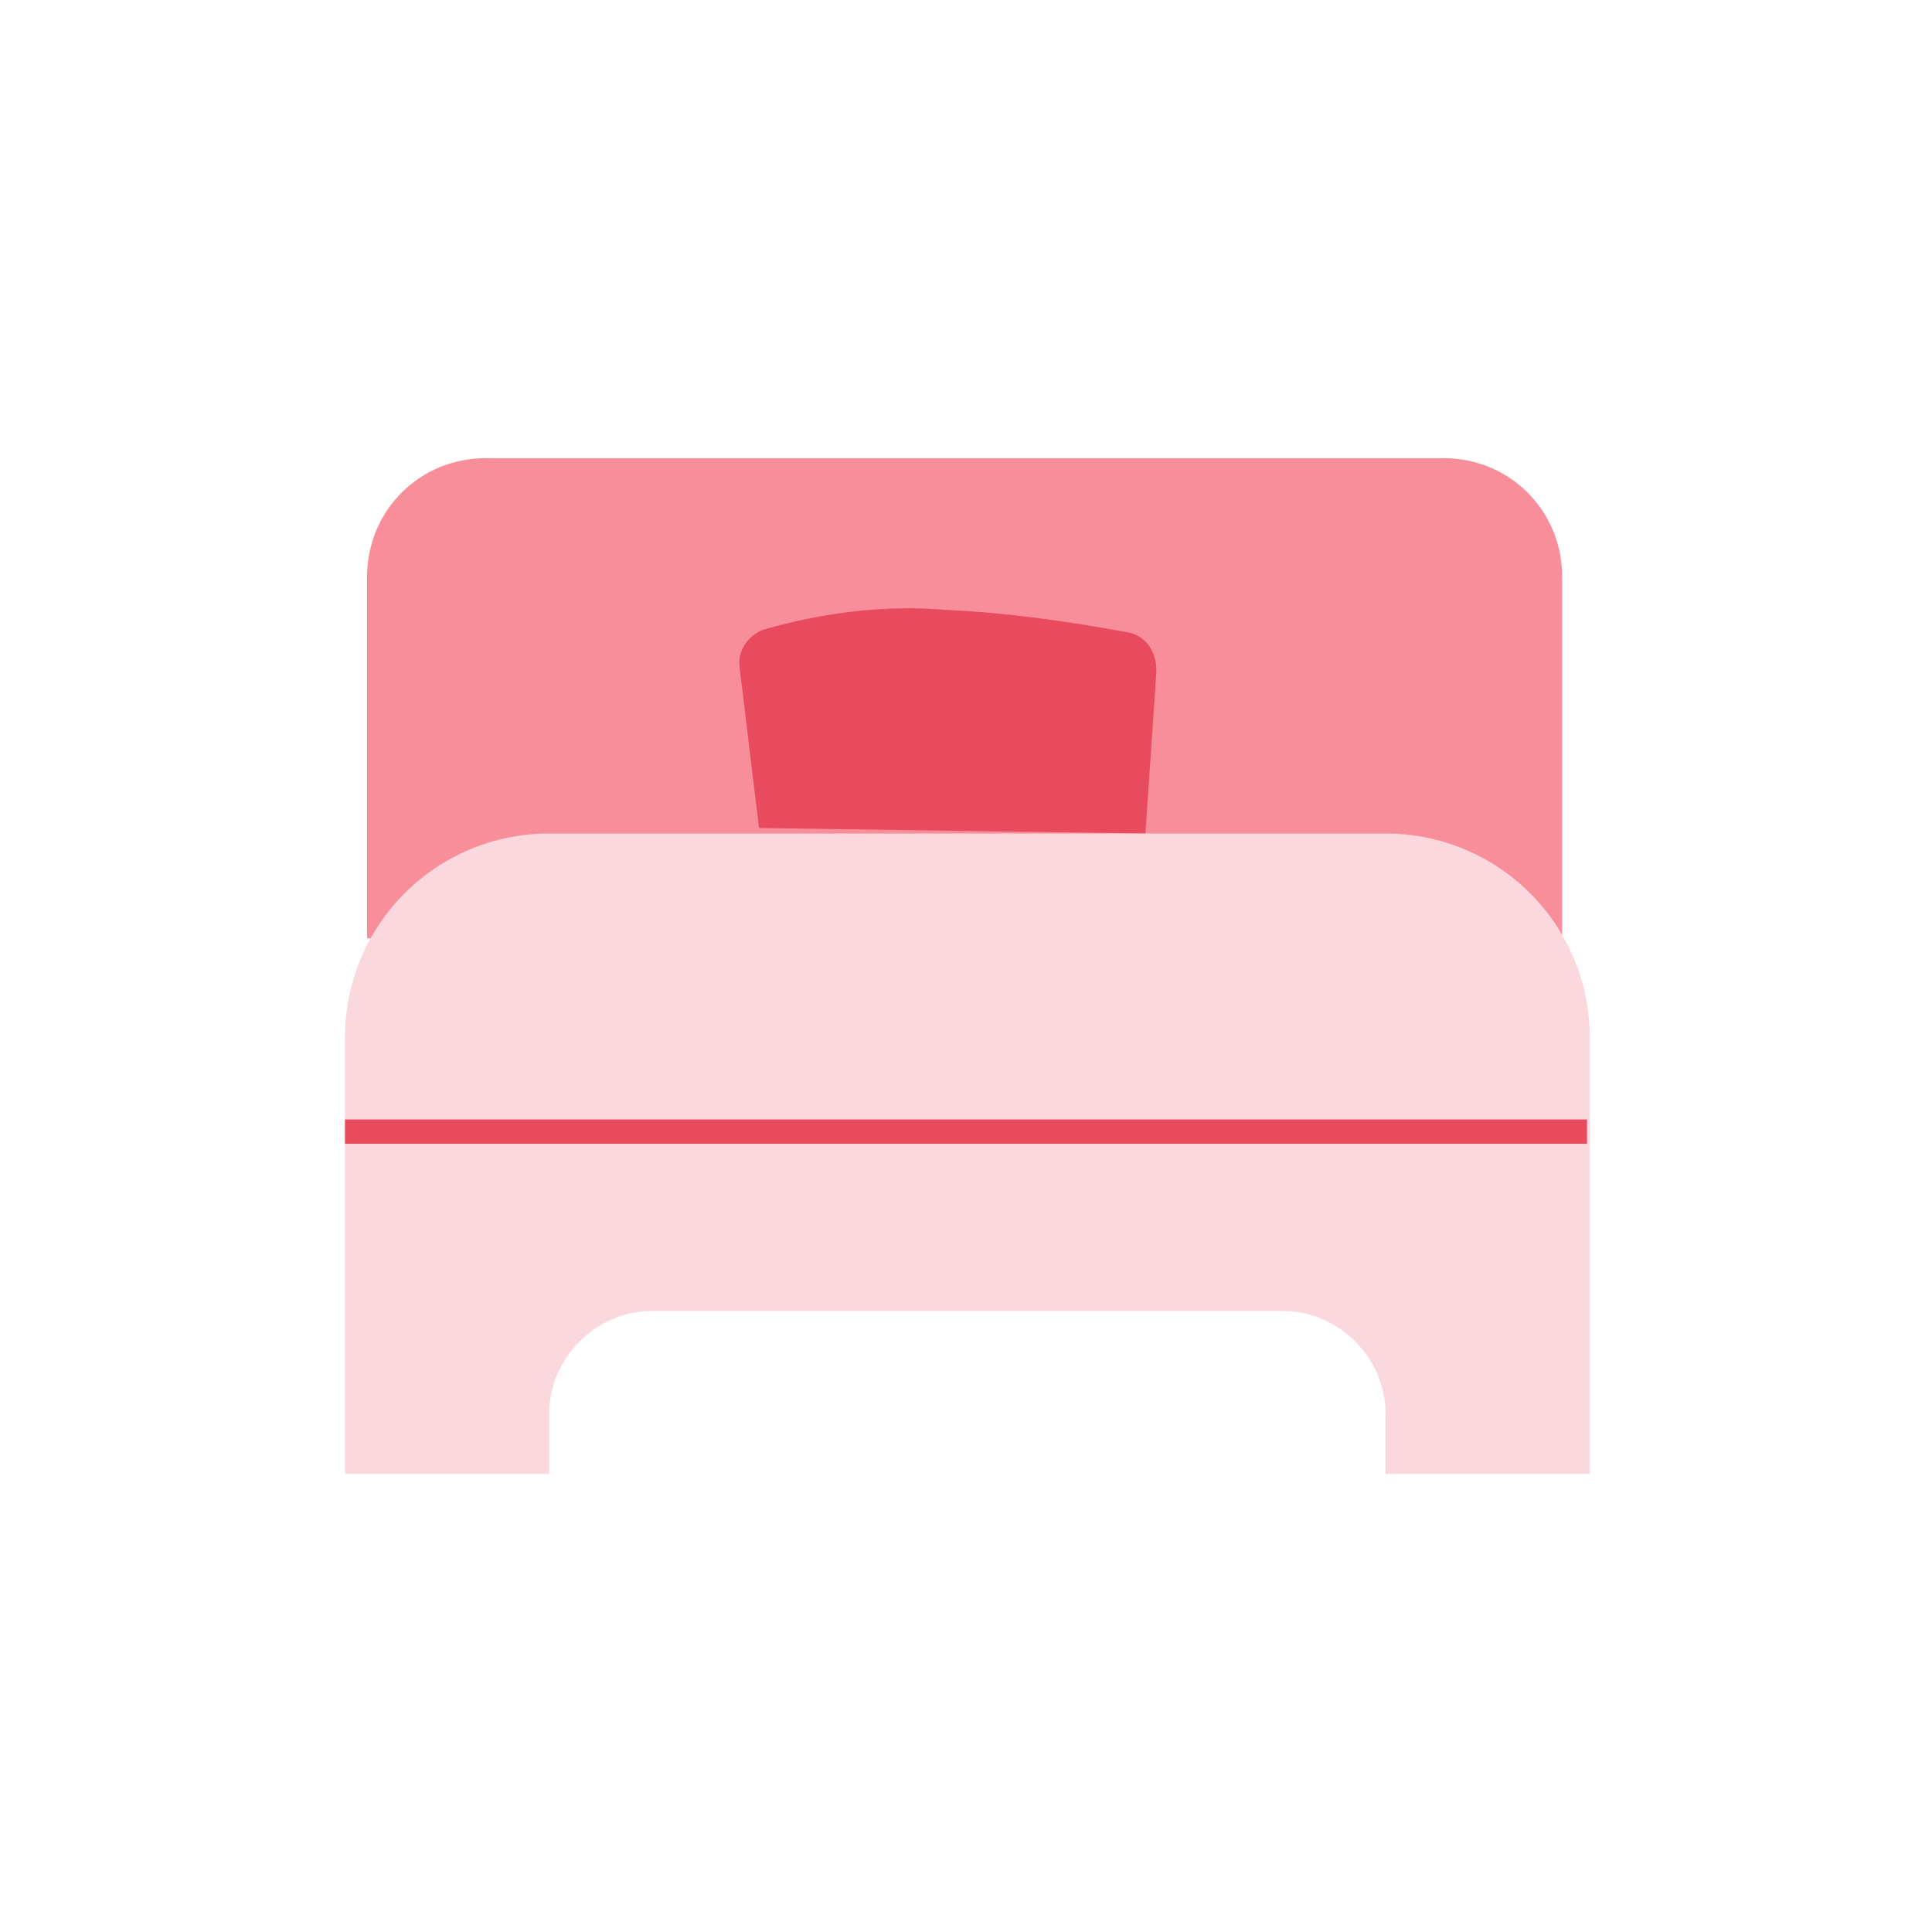
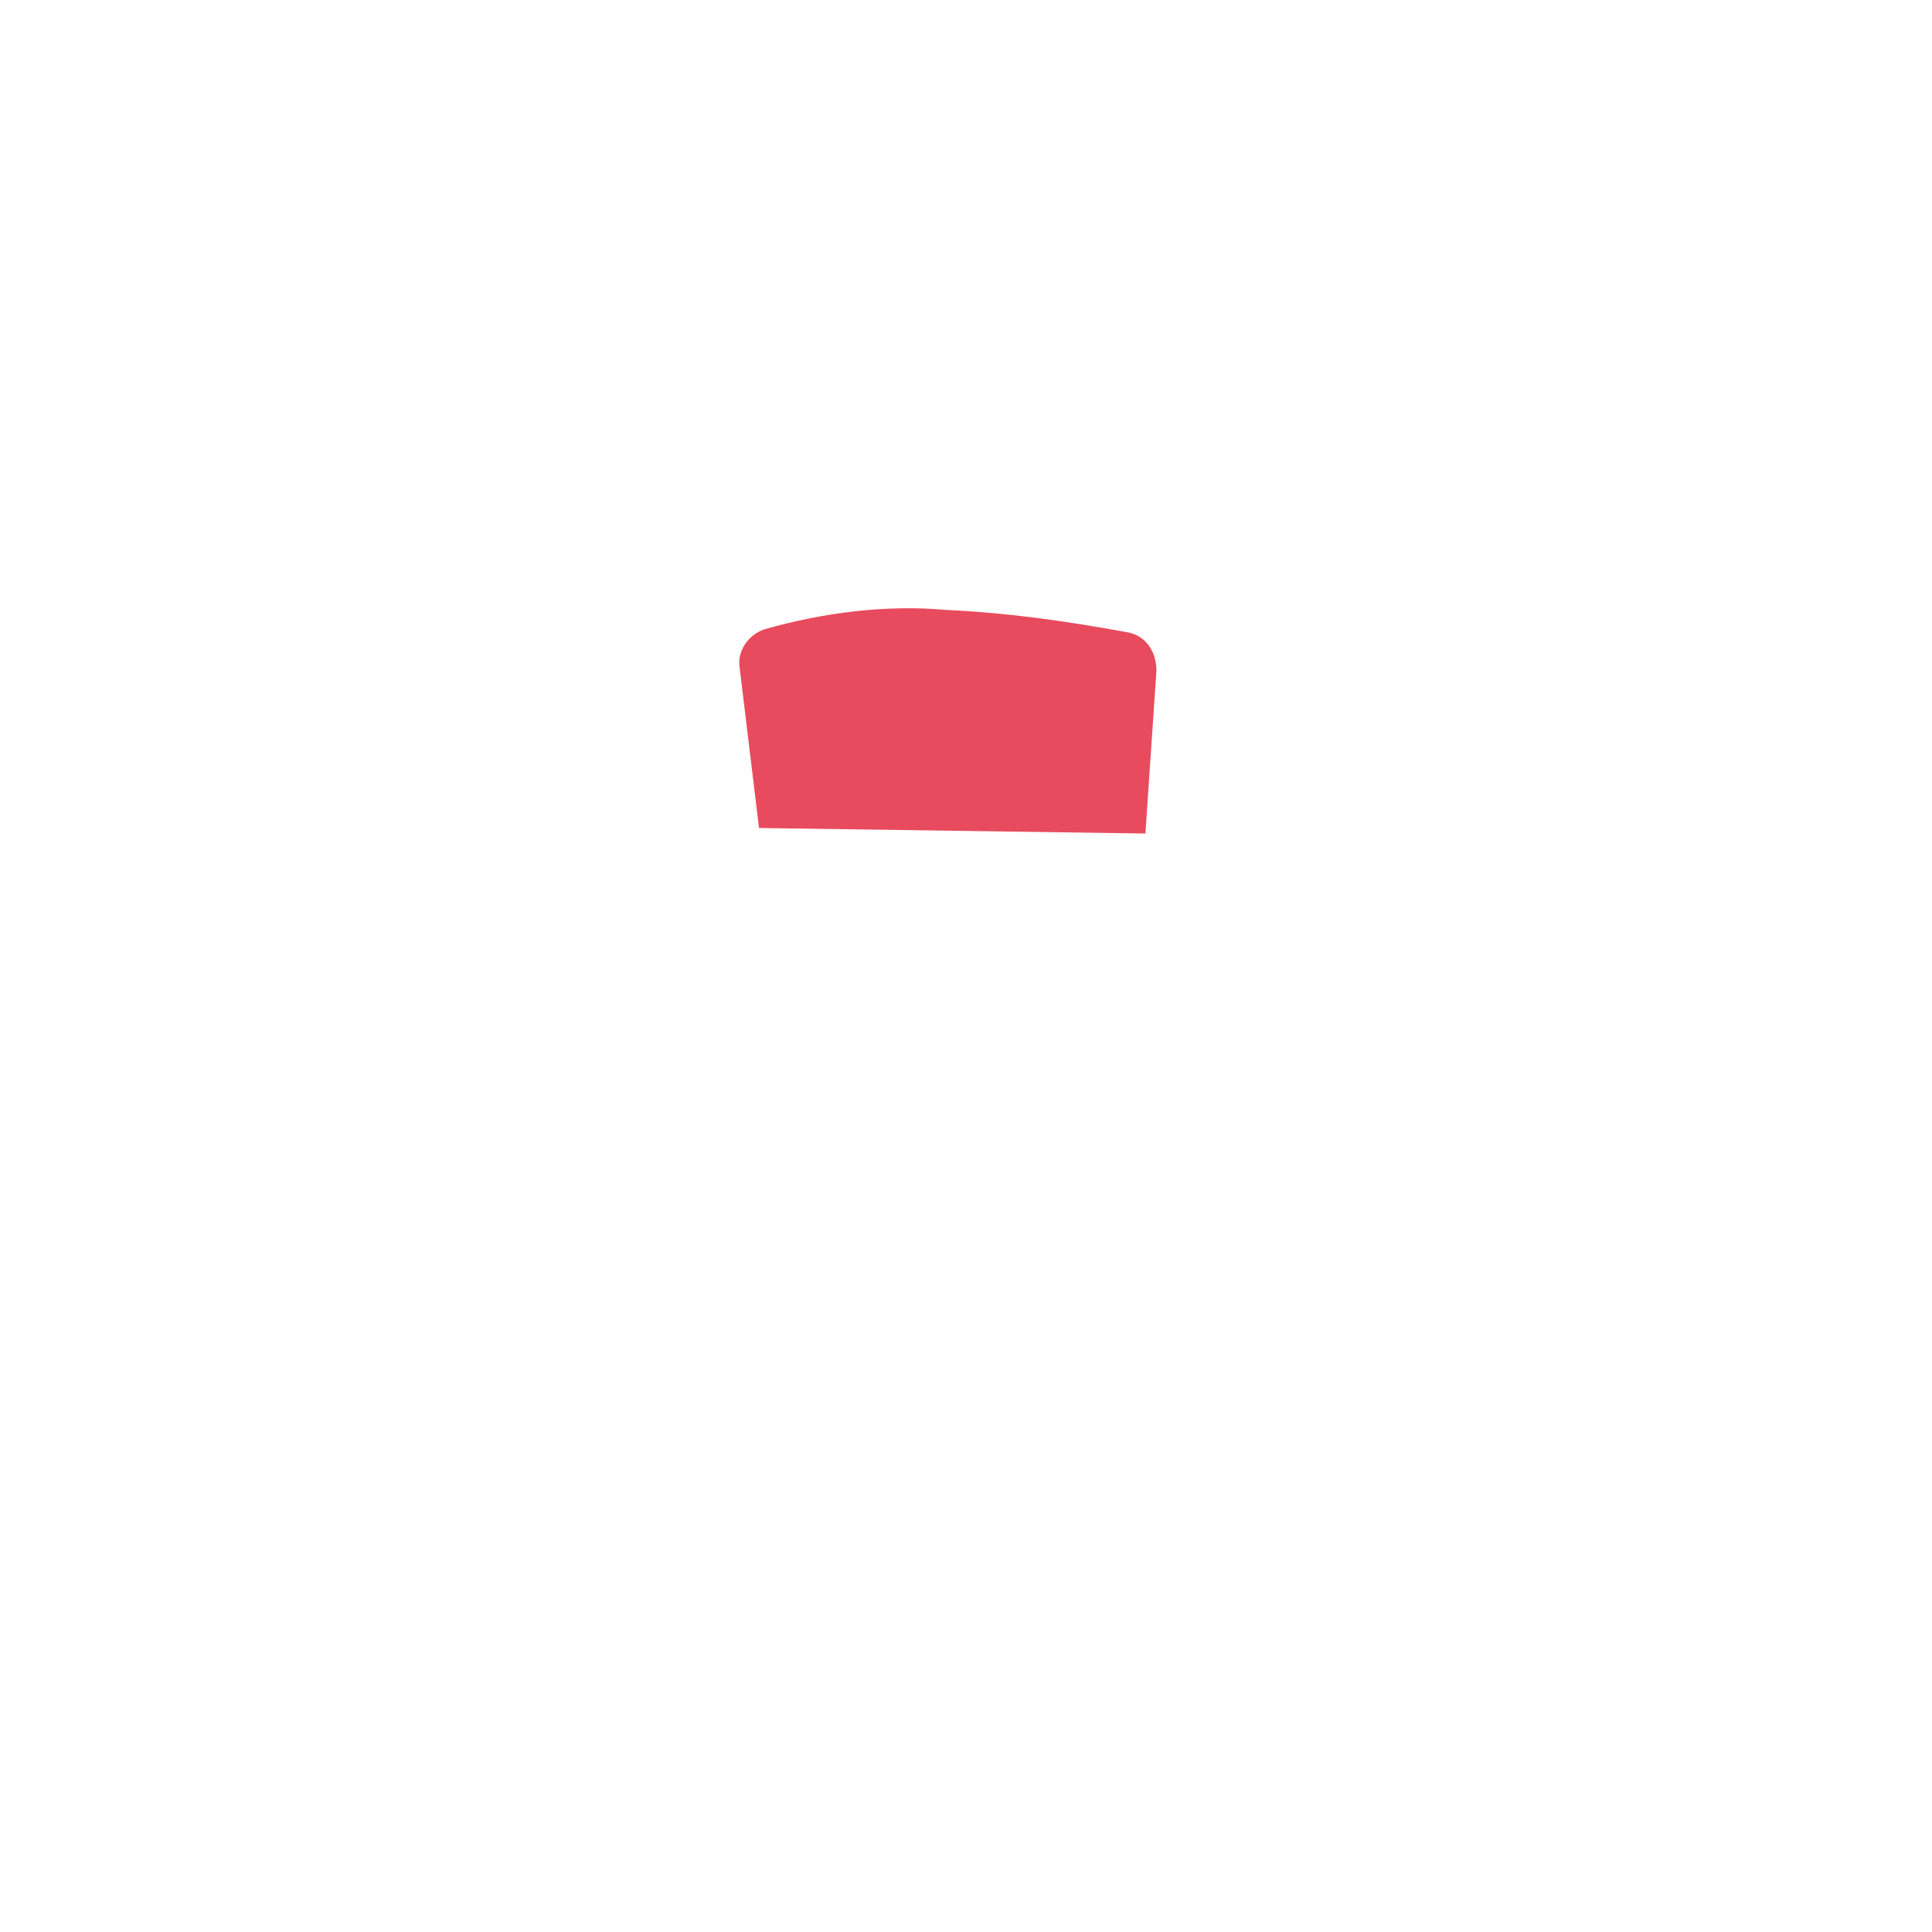
<svg xmlns="http://www.w3.org/2000/svg" version="1.1" id="Layer_1" x="0px" y="0px" viewBox="0 0 70 70" style="enable-background:new 0 0 70 70;" xml:space="preserve">
  <style type="text/css">
	.st0{fill:#F98E9B;}
	.st1{fill:#E84B5D;}
	.st2{fill:#FBD7DE;}
	.st3{fill:none;stroke:#E84B5D;stroke-width:0.88;stroke-miterlimit:10;}
	.st4{fill:none;}
</style>
  <g id="Layer_2_00000134240446537168163270000008028847250091318915_">
    <g id="Layer_1-2">
-       <path class="st0" d="M13.3,34V20.9c0-2.4,1.9-4.3,4.3-4.3h34.7c2.4,0,4.3,1.9,4.3,4.3V34" />
      <path class="st1" d="M27.5,30l-0.7-5.8c-0.1-0.6,0.3-1.2,0.9-1.4c2.1-0.6,4.4-0.9,6.6-0.7c2.2,0.1,4.3,0.4,6.5,0.8    c0.7,0.1,1.1,0.7,1.1,1.4l-0.4,5.9" />
-       <path class="st2" d="M12.5,37.6v15.8h7.4v-2.2c0-2,1.7-3.7,3.7-3.7h22.9c2,0,3.7,1.7,3.7,3.7v2.2h7.4V37.6c0-4.1-3.3-7.4-7.4-7.4    H19.9C15.8,30.2,12.5,33.5,12.5,37.6L12.5,37.6z" />
-       <line class="st3" x1="57.5" y1="41" x2="12.5" y2="41" />
-       <rect class="st4" width="70" height="70" />
    </g>
  </g>
</svg>